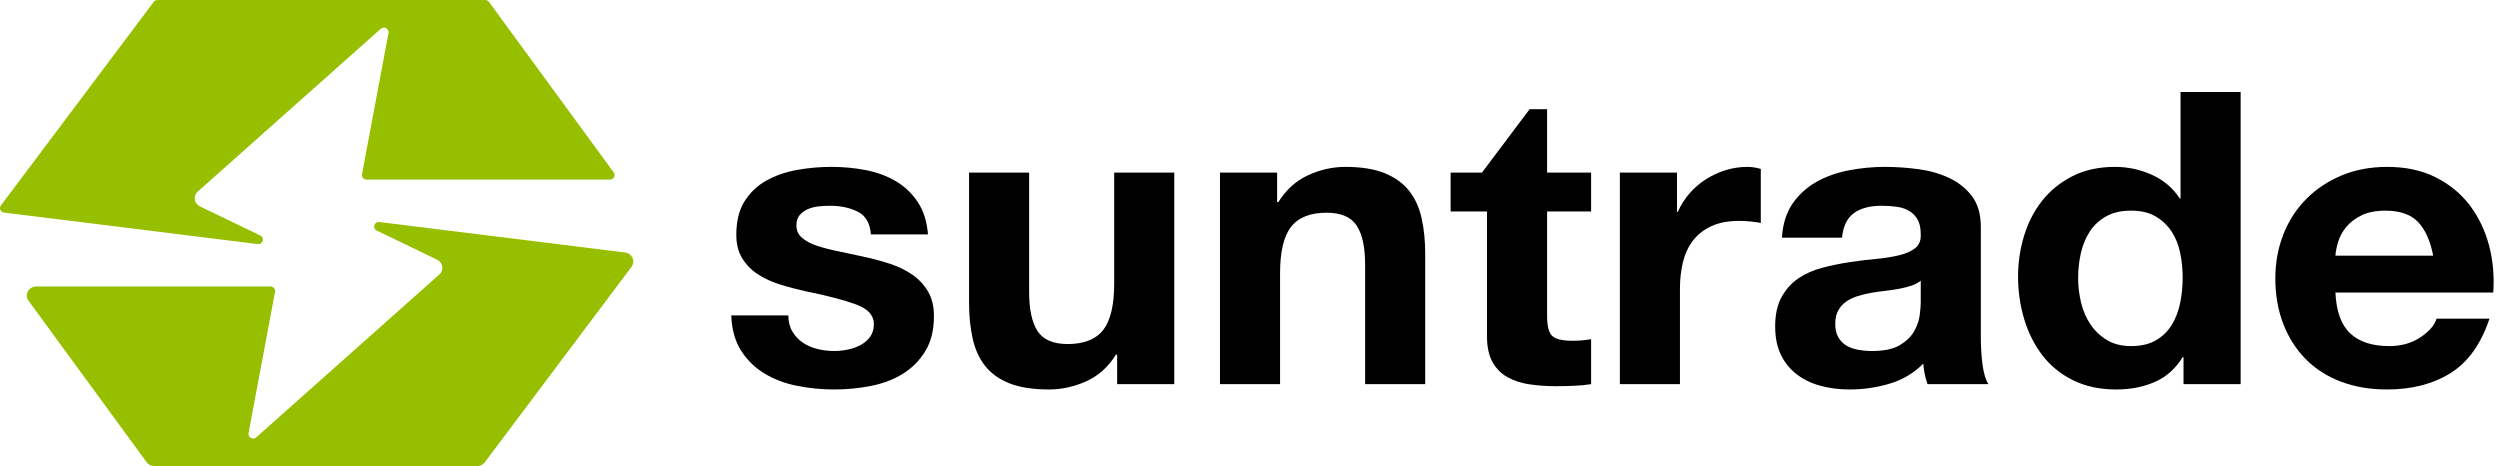
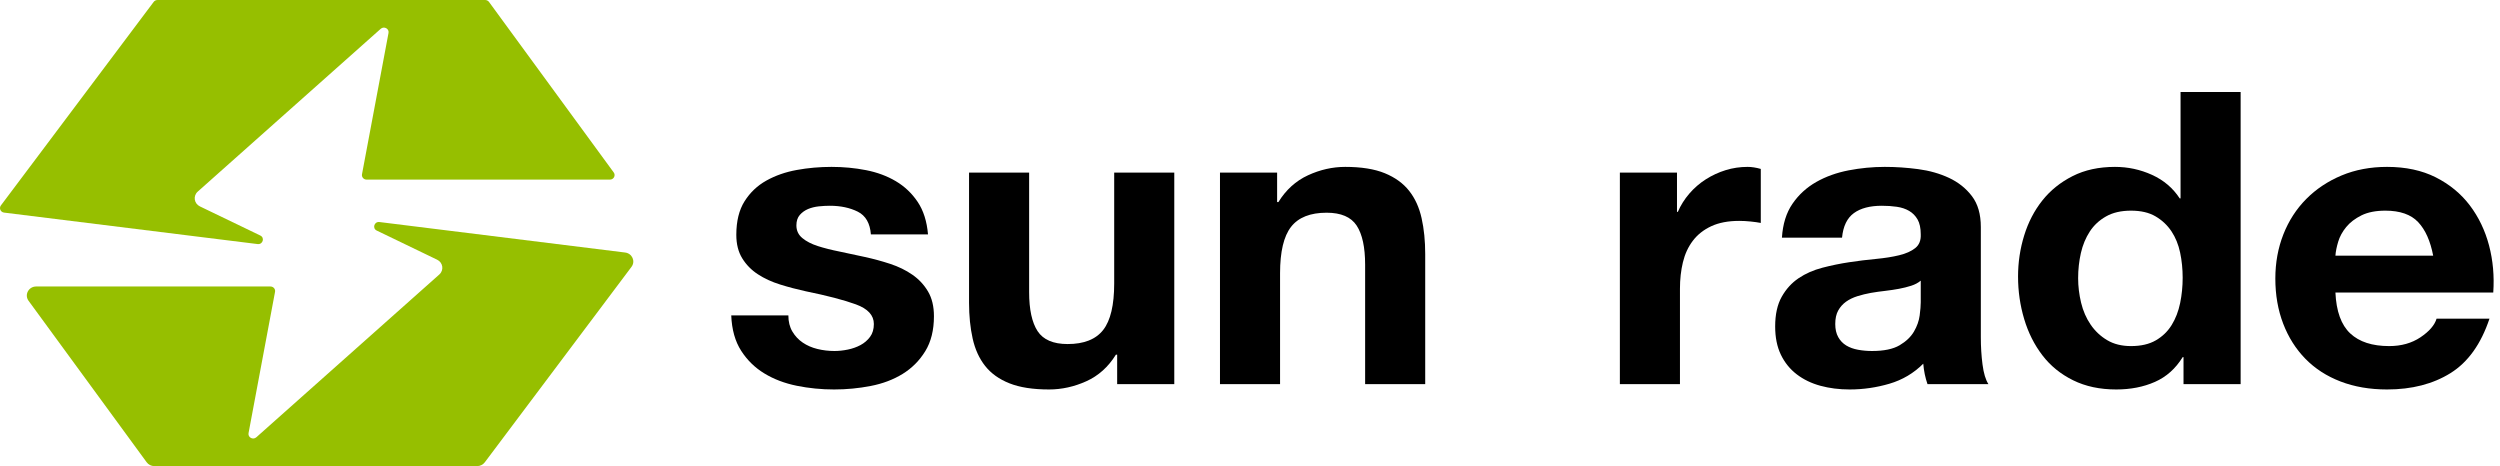
<svg xmlns="http://www.w3.org/2000/svg" width="118" height="22" viewBox="0 0 118 22" fill="none">
  <g clip-path="url(#clip0_109_13)">
    <path d="M28.787 8.478H17.304C17.166 8.478 17.062 8.357 17.086 8.226L18.338 1.556C18.376 1.354 18.127 1.221 17.97 1.36L9.333 9.044C9.105 9.247 9.158 9.609 9.436 9.742L12.285 11.116C12.509 11.223 12.406 11.55 12.159 11.52L0.193 10.035C0.027 10.015 -0.056 9.829 0.042 9.697L7.255 0.088C7.297 0.033 7.364 0 7.435 0H22.899C22.971 0 23.038 0.034 23.08 0.09L28.968 8.14C29.072 8.282 28.967 8.478 28.787 8.478Z" fill="#96BF00" />
    <path d="M1.709 13.522H12.765C12.903 13.522 13.007 13.643 12.982 13.774L11.731 20.444C11.693 20.646 11.942 20.779 12.098 20.64L20.735 12.956C20.964 12.753 20.911 12.391 20.633 12.258L17.784 10.884C17.56 10.777 17.663 10.45 17.91 10.48L29.505 11.919C29.839 11.96 30.005 12.332 29.807 12.595L22.88 21.823C22.797 21.934 22.663 22 22.521 22H7.284C7.141 22 7.006 21.933 6.923 21.819L1.348 14.197C1.141 13.914 1.35 13.522 1.709 13.522Z" fill="#96BF00" />
    <path d="M37.401 15.65C37.527 15.862 37.69 16.036 37.89 16.171C38.09 16.307 38.32 16.407 38.579 16.471C38.839 16.535 39.109 16.567 39.388 16.567C39.588 16.567 39.798 16.545 40.017 16.5C40.237 16.455 40.437 16.384 40.617 16.287C40.796 16.191 40.946 16.062 41.066 15.901C41.186 15.74 41.246 15.537 41.246 15.293C41.246 14.881 40.963 14.572 40.397 14.366C39.831 14.16 39.042 13.954 38.03 13.748C37.617 13.658 37.214 13.552 36.822 13.429C36.429 13.307 36.079 13.146 35.773 12.946C35.467 12.747 35.22 12.496 35.034 12.193C34.847 11.891 34.754 11.521 34.754 11.083C34.754 10.439 34.884 9.911 35.144 9.499C35.404 9.087 35.746 8.762 36.172 8.524C36.599 8.286 37.078 8.118 37.611 8.022C38.143 7.925 38.689 7.877 39.248 7.877C39.808 7.877 40.35 7.928 40.876 8.031C41.402 8.134 41.871 8.308 42.284 8.553C42.697 8.798 43.04 9.122 43.313 9.528C43.586 9.934 43.749 10.445 43.802 11.063H41.106C41.066 10.536 40.859 10.178 40.487 9.991C40.114 9.805 39.674 9.712 39.169 9.712C39.009 9.712 38.835 9.721 38.649 9.74C38.463 9.76 38.293 9.802 38.14 9.866C37.987 9.931 37.857 10.024 37.75 10.146C37.644 10.269 37.59 10.433 37.59 10.638C37.59 10.883 37.684 11.083 37.87 11.237C38.057 11.392 38.3 11.517 38.599 11.614C38.899 11.71 39.242 11.797 39.628 11.874C40.014 11.952 40.407 12.036 40.806 12.126C41.219 12.216 41.622 12.325 42.015 12.454C42.407 12.583 42.757 12.753 43.063 12.966C43.37 13.178 43.616 13.442 43.802 13.757C43.989 14.073 44.082 14.462 44.082 14.926C44.082 15.582 43.945 16.133 43.672 16.577C43.399 17.021 43.043 17.378 42.604 17.649C42.164 17.919 41.662 18.109 41.096 18.218C40.53 18.328 39.954 18.383 39.368 18.383C38.769 18.383 38.183 18.325 37.611 18.209C37.038 18.093 36.529 17.9 36.083 17.629C35.636 17.359 35.27 17.002 34.984 16.558C34.698 16.113 34.541 15.557 34.515 14.887H37.211C37.211 15.183 37.274 15.438 37.401 15.65Z" fill="black" />
    <path d="M52.73 18.132V16.741H52.67C52.311 17.32 51.844 17.739 51.272 17.996C50.699 18.254 50.113 18.383 49.514 18.383C48.755 18.383 48.133 18.286 47.647 18.093C47.161 17.9 46.778 17.627 46.498 17.272C46.219 16.918 46.022 16.487 45.909 15.978C45.796 15.47 45.739 14.906 45.739 14.289V8.147H48.575V13.786C48.575 14.61 48.709 15.225 48.975 15.631C49.241 16.036 49.714 16.239 50.393 16.239C51.165 16.239 51.724 16.017 52.071 15.573C52.417 15.129 52.59 14.398 52.59 13.381V8.147H55.426V18.132L52.73 18.132Z" fill="black" />
    <path d="M60.28 8.147V9.538H60.34C60.699 8.958 61.165 8.537 61.738 8.273C62.31 8.009 62.896 7.877 63.495 7.877C64.254 7.877 64.877 7.977 65.363 8.176C65.849 8.376 66.232 8.653 66.511 9.007C66.791 9.361 66.987 9.792 67.1 10.301C67.214 10.809 67.27 11.372 67.27 11.99V18.132H64.434V12.492C64.434 11.669 64.301 11.054 64.035 10.648C63.768 10.242 63.296 10.04 62.617 10.04C61.844 10.04 61.285 10.262 60.939 10.706C60.592 11.15 60.419 11.881 60.419 12.898V18.132H57.583V8.147L60.28 8.147Z" fill="black" />
-     <path d="M75.1 8.147V9.982H73.023V14.926C73.023 15.389 73.102 15.698 73.262 15.853C73.422 16.007 73.742 16.084 74.221 16.084C74.381 16.084 74.534 16.078 74.68 16.065C74.827 16.052 74.966 16.033 75.1 16.007V18.132C74.86 18.17 74.594 18.196 74.301 18.209C74.008 18.221 73.722 18.228 73.442 18.228C73.002 18.228 72.586 18.199 72.194 18.141C71.801 18.083 71.455 17.971 71.155 17.803C70.855 17.636 70.619 17.398 70.446 17.089C70.273 16.78 70.186 16.374 70.186 15.872V9.982H68.469V8.147H69.948L72.198 5.154H73.023V8.147H75.1Z" fill="black" />
    <path d="M79.154 8.147V10.001H79.194C79.327 9.692 79.507 9.406 79.733 9.142C79.96 8.878 80.219 8.653 80.512 8.466C80.805 8.279 81.118 8.134 81.451 8.031C81.784 7.928 82.13 7.877 82.49 7.877C82.676 7.877 82.882 7.909 83.109 7.973V10.523C82.976 10.497 82.816 10.474 82.629 10.455C82.443 10.436 82.263 10.426 82.09 10.426C81.571 10.426 81.131 10.51 80.772 10.677C80.412 10.845 80.123 11.073 79.903 11.363C79.683 11.652 79.527 11.99 79.434 12.377C79.34 12.763 79.294 13.181 79.294 13.632V18.132H76.458V8.147H79.154Z" fill="black" />
    <path d="M84.107 11.218C84.147 10.574 84.314 10.04 84.607 9.615C84.899 9.19 85.272 8.849 85.725 8.591C86.178 8.334 86.687 8.151 87.253 8.041C87.819 7.932 88.388 7.877 88.961 7.877C89.48 7.877 90.006 7.912 90.539 7.983C91.071 8.054 91.557 8.192 91.997 8.398C92.436 8.604 92.796 8.891 93.075 9.258C93.355 9.625 93.495 10.111 93.495 10.716V15.911C93.495 16.361 93.521 16.793 93.575 17.205C93.628 17.617 93.721 17.926 93.854 18.132H90.978C90.925 17.977 90.881 17.82 90.848 17.659C90.815 17.497 90.791 17.333 90.778 17.166C90.326 17.617 89.793 17.932 89.18 18.112C88.568 18.292 87.942 18.383 87.303 18.383C86.81 18.383 86.351 18.325 85.925 18.209C85.498 18.093 85.126 17.913 84.806 17.668C84.487 17.424 84.237 17.115 84.057 16.741C83.877 16.368 83.788 15.924 83.788 15.409C83.788 14.842 83.891 14.375 84.097 14.008C84.303 13.642 84.57 13.349 84.896 13.13C85.222 12.911 85.595 12.747 86.015 12.637C86.434 12.528 86.857 12.441 87.283 12.377C87.709 12.312 88.129 12.261 88.541 12.222C88.954 12.183 89.32 12.126 89.64 12.048C89.96 11.971 90.212 11.858 90.399 11.71C90.585 11.562 90.672 11.347 90.659 11.063C90.659 10.767 90.609 10.532 90.509 10.358C90.409 10.185 90.276 10.05 90.109 9.953C89.943 9.856 89.75 9.792 89.53 9.76C89.31 9.728 89.074 9.712 88.821 9.712C88.262 9.712 87.822 9.827 87.503 10.059C87.183 10.291 86.996 10.677 86.944 11.218L84.107 11.218ZM90.659 13.246C90.539 13.349 90.389 13.429 90.209 13.487C90.029 13.545 89.836 13.593 89.63 13.632C89.423 13.67 89.207 13.703 88.981 13.729C88.754 13.754 88.528 13.786 88.302 13.825C88.088 13.864 87.879 13.915 87.672 13.979C87.466 14.044 87.286 14.131 87.133 14.24C86.98 14.35 86.857 14.488 86.764 14.655C86.67 14.823 86.624 15.035 86.624 15.293C86.624 15.537 86.67 15.743 86.764 15.911C86.857 16.078 86.984 16.21 87.143 16.307C87.303 16.403 87.489 16.471 87.702 16.509C87.915 16.548 88.135 16.567 88.362 16.567C88.921 16.567 89.353 16.477 89.66 16.297C89.966 16.117 90.192 15.901 90.339 15.65C90.485 15.399 90.575 15.145 90.609 14.887C90.642 14.63 90.659 14.424 90.659 14.269L90.659 13.246Z" fill="black" />
    <path d="M103.022 16.857C102.689 17.398 102.253 17.787 101.714 18.025C101.174 18.264 100.565 18.383 99.886 18.383C99.114 18.383 98.435 18.238 97.849 17.948C97.263 17.659 96.78 17.266 96.401 16.77C96.021 16.275 95.735 15.705 95.542 15.061C95.349 14.417 95.252 13.748 95.252 13.052C95.252 12.383 95.349 11.736 95.542 11.112C95.735 10.487 96.021 9.937 96.401 9.46C96.78 8.984 97.256 8.601 97.829 8.311C98.401 8.022 99.067 7.877 99.826 7.877C100.438 7.877 101.021 8.002 101.574 8.253C102.126 8.504 102.563 8.875 102.882 9.364H102.922V4.343H105.758V18.132H103.062V16.857L103.022 16.857ZM102.902 11.923C102.822 11.543 102.685 11.208 102.493 10.918C102.299 10.629 102.05 10.394 101.744 10.214C101.437 10.033 101.051 9.943 100.585 9.943C100.119 9.943 99.726 10.033 99.407 10.214C99.087 10.394 98.831 10.632 98.638 10.928C98.445 11.225 98.305 11.562 98.218 11.942C98.132 12.322 98.088 12.718 98.088 13.13C98.088 13.516 98.135 13.902 98.228 14.289C98.321 14.675 98.471 15.019 98.678 15.322C98.884 15.624 99.144 15.869 99.457 16.055C99.769 16.242 100.146 16.335 100.585 16.335C101.051 16.335 101.441 16.246 101.754 16.065C102.066 15.885 102.316 15.643 102.503 15.341C102.689 15.039 102.822 14.694 102.902 14.308C102.982 13.921 103.022 13.523 103.022 13.11C103.022 12.698 102.982 12.303 102.902 11.923Z" fill="black" />
    <path d="M110.931 15.737C111.357 16.136 111.97 16.335 112.769 16.335C113.341 16.335 113.834 16.197 114.247 15.92C114.659 15.643 114.913 15.351 115.006 15.042H117.503C117.103 16.239 116.491 17.095 115.665 17.61C114.839 18.125 113.841 18.383 112.669 18.383C111.857 18.383 111.124 18.257 110.472 18.006C109.819 17.755 109.267 17.398 108.814 16.934C108.361 16.471 108.012 15.917 107.765 15.273C107.519 14.63 107.396 13.921 107.396 13.149C107.396 12.402 107.522 11.707 107.775 11.063C108.028 10.42 108.388 9.863 108.854 9.393C109.32 8.923 109.876 8.553 110.522 8.282C111.168 8.012 111.883 7.877 112.669 7.877C113.548 7.877 114.313 8.041 114.966 8.369C115.618 8.698 116.154 9.139 116.574 9.692C116.993 10.246 117.296 10.877 117.483 11.585C117.669 12.293 117.735 13.033 117.682 13.806H110.232C110.272 14.694 110.505 15.338 110.931 15.737ZM114.137 10.484C113.798 10.124 113.281 9.943 112.589 9.943C112.136 9.943 111.76 10.018 111.461 10.165C111.161 10.314 110.921 10.497 110.741 10.716C110.562 10.935 110.435 11.166 110.362 11.411C110.289 11.656 110.245 11.874 110.232 12.068H114.846C114.713 11.372 114.477 10.845 114.137 10.484Z" fill="black" />
  </g>
  <defs>
    <clipPath id="clip0_109_13">
      <rect width="117.7" height="22" fill="white" />
    </clipPath>
  </defs>
</svg>